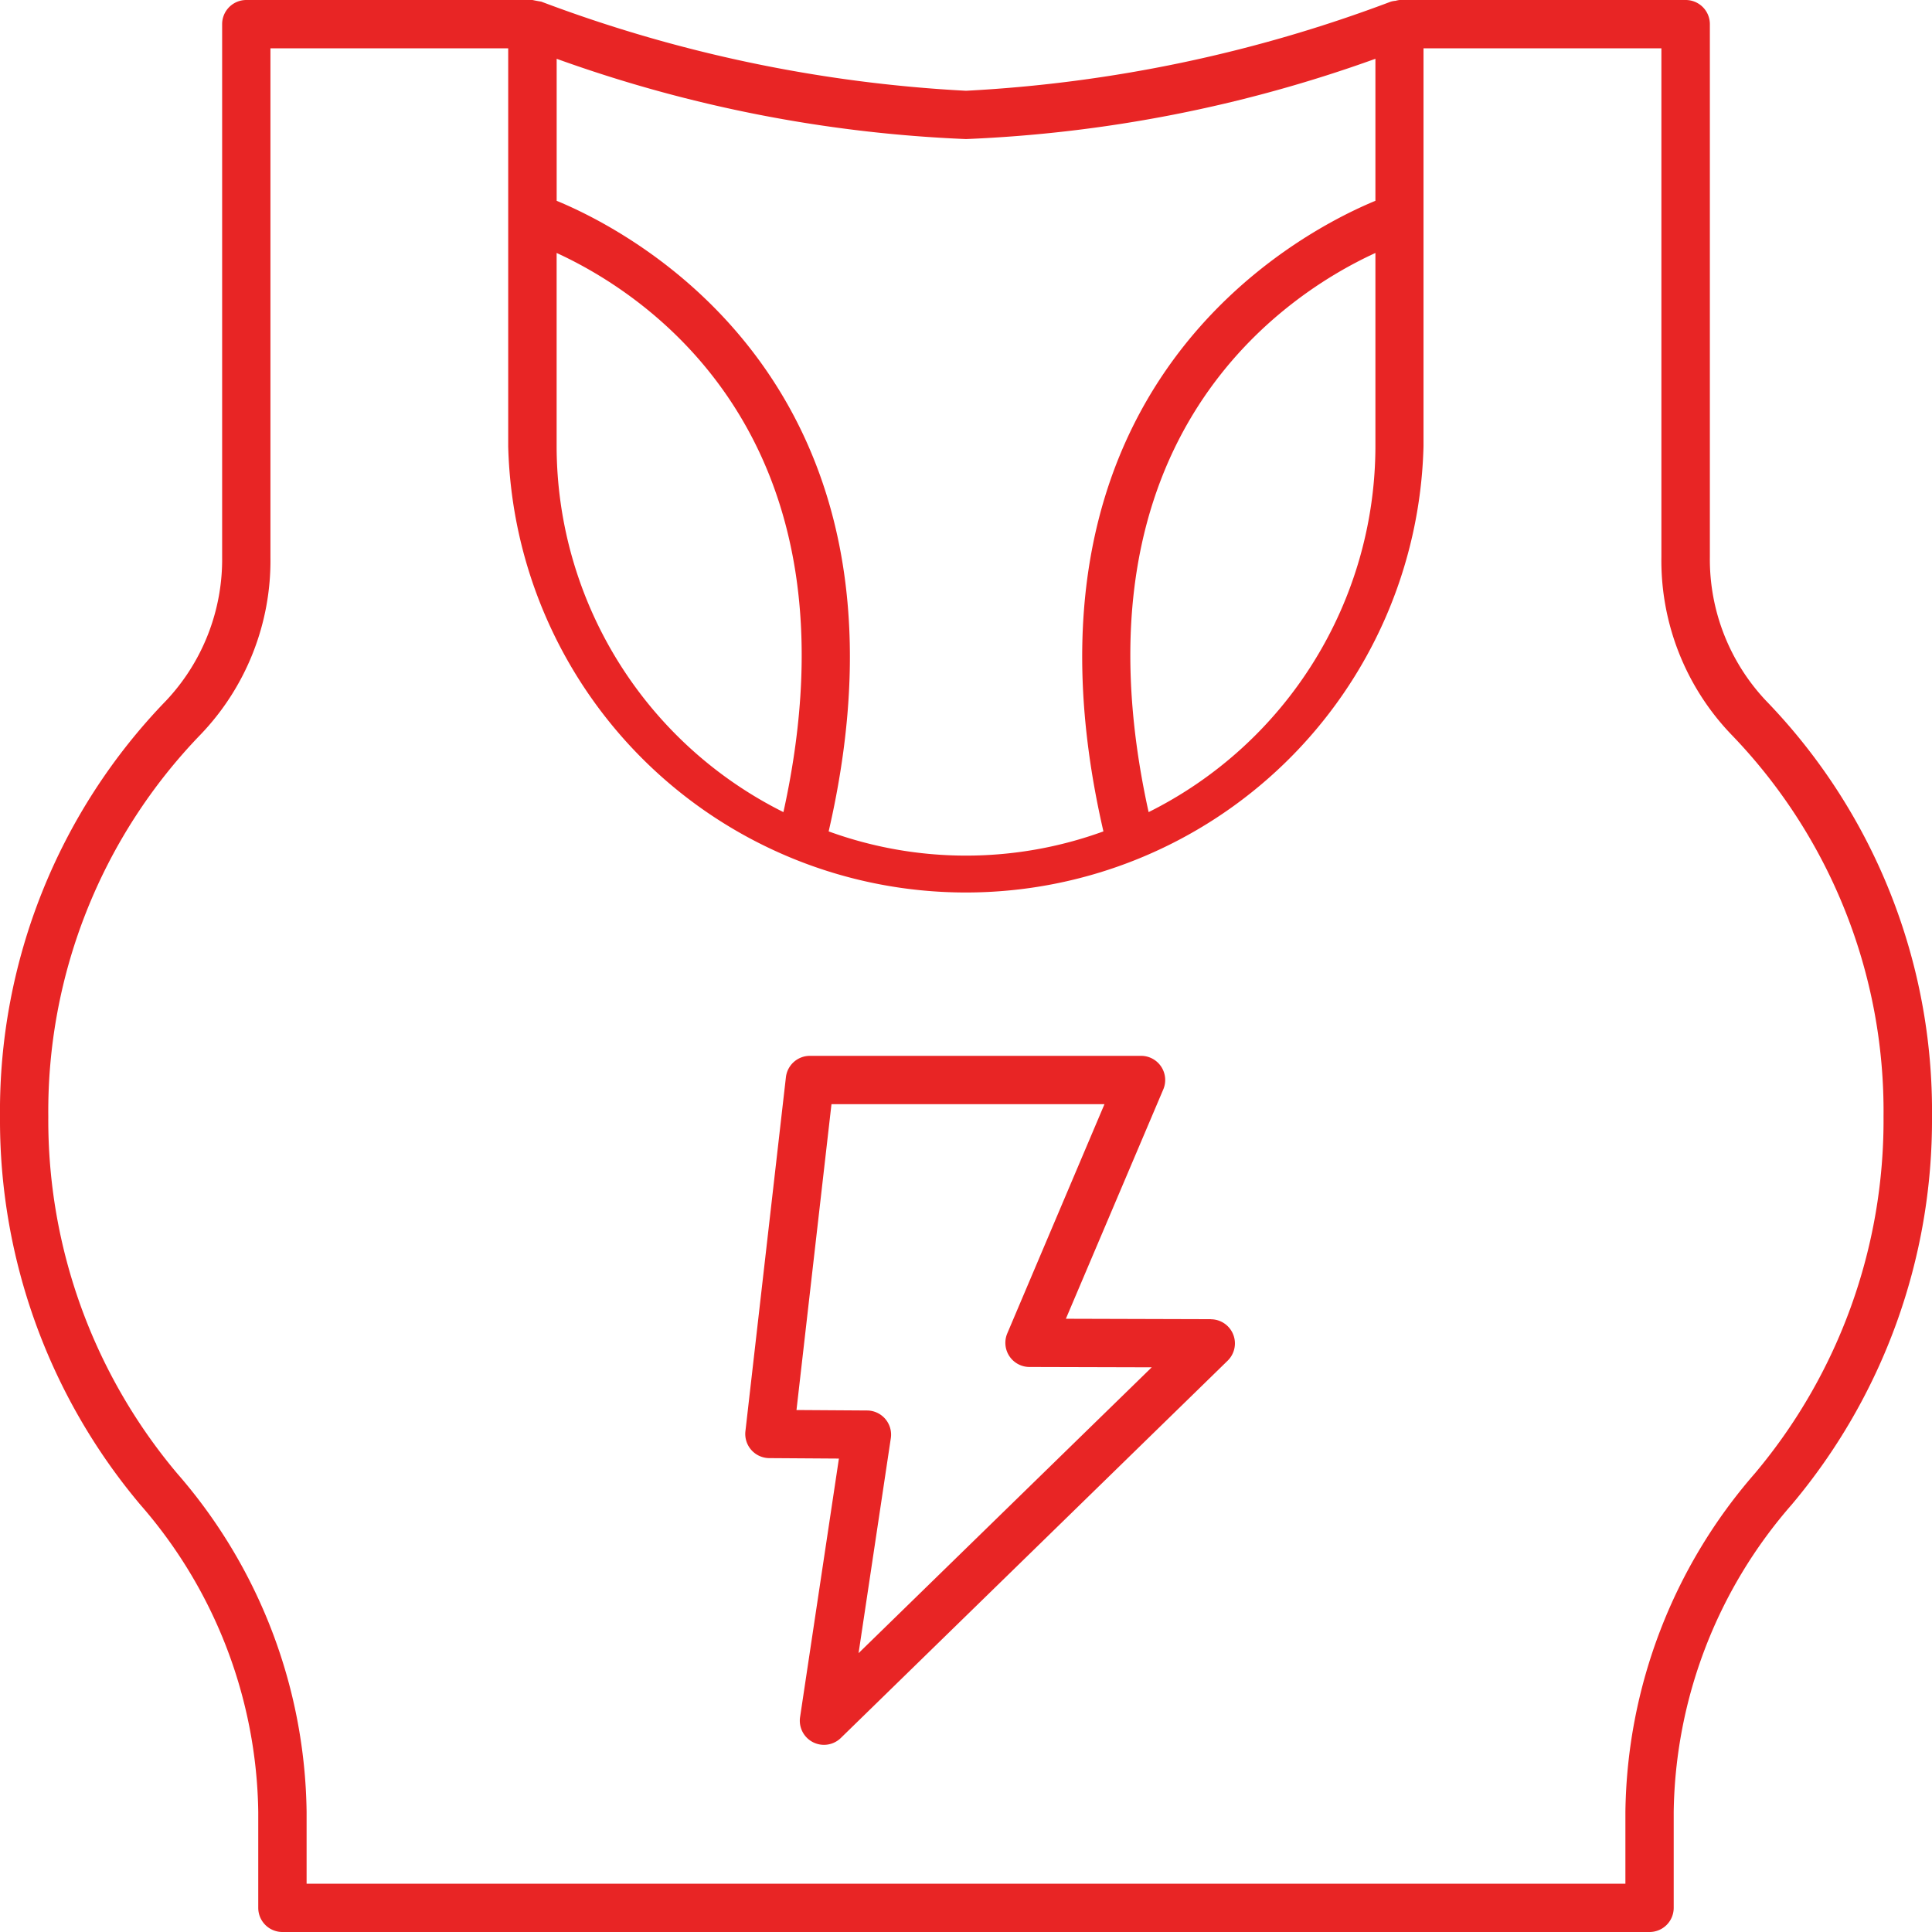
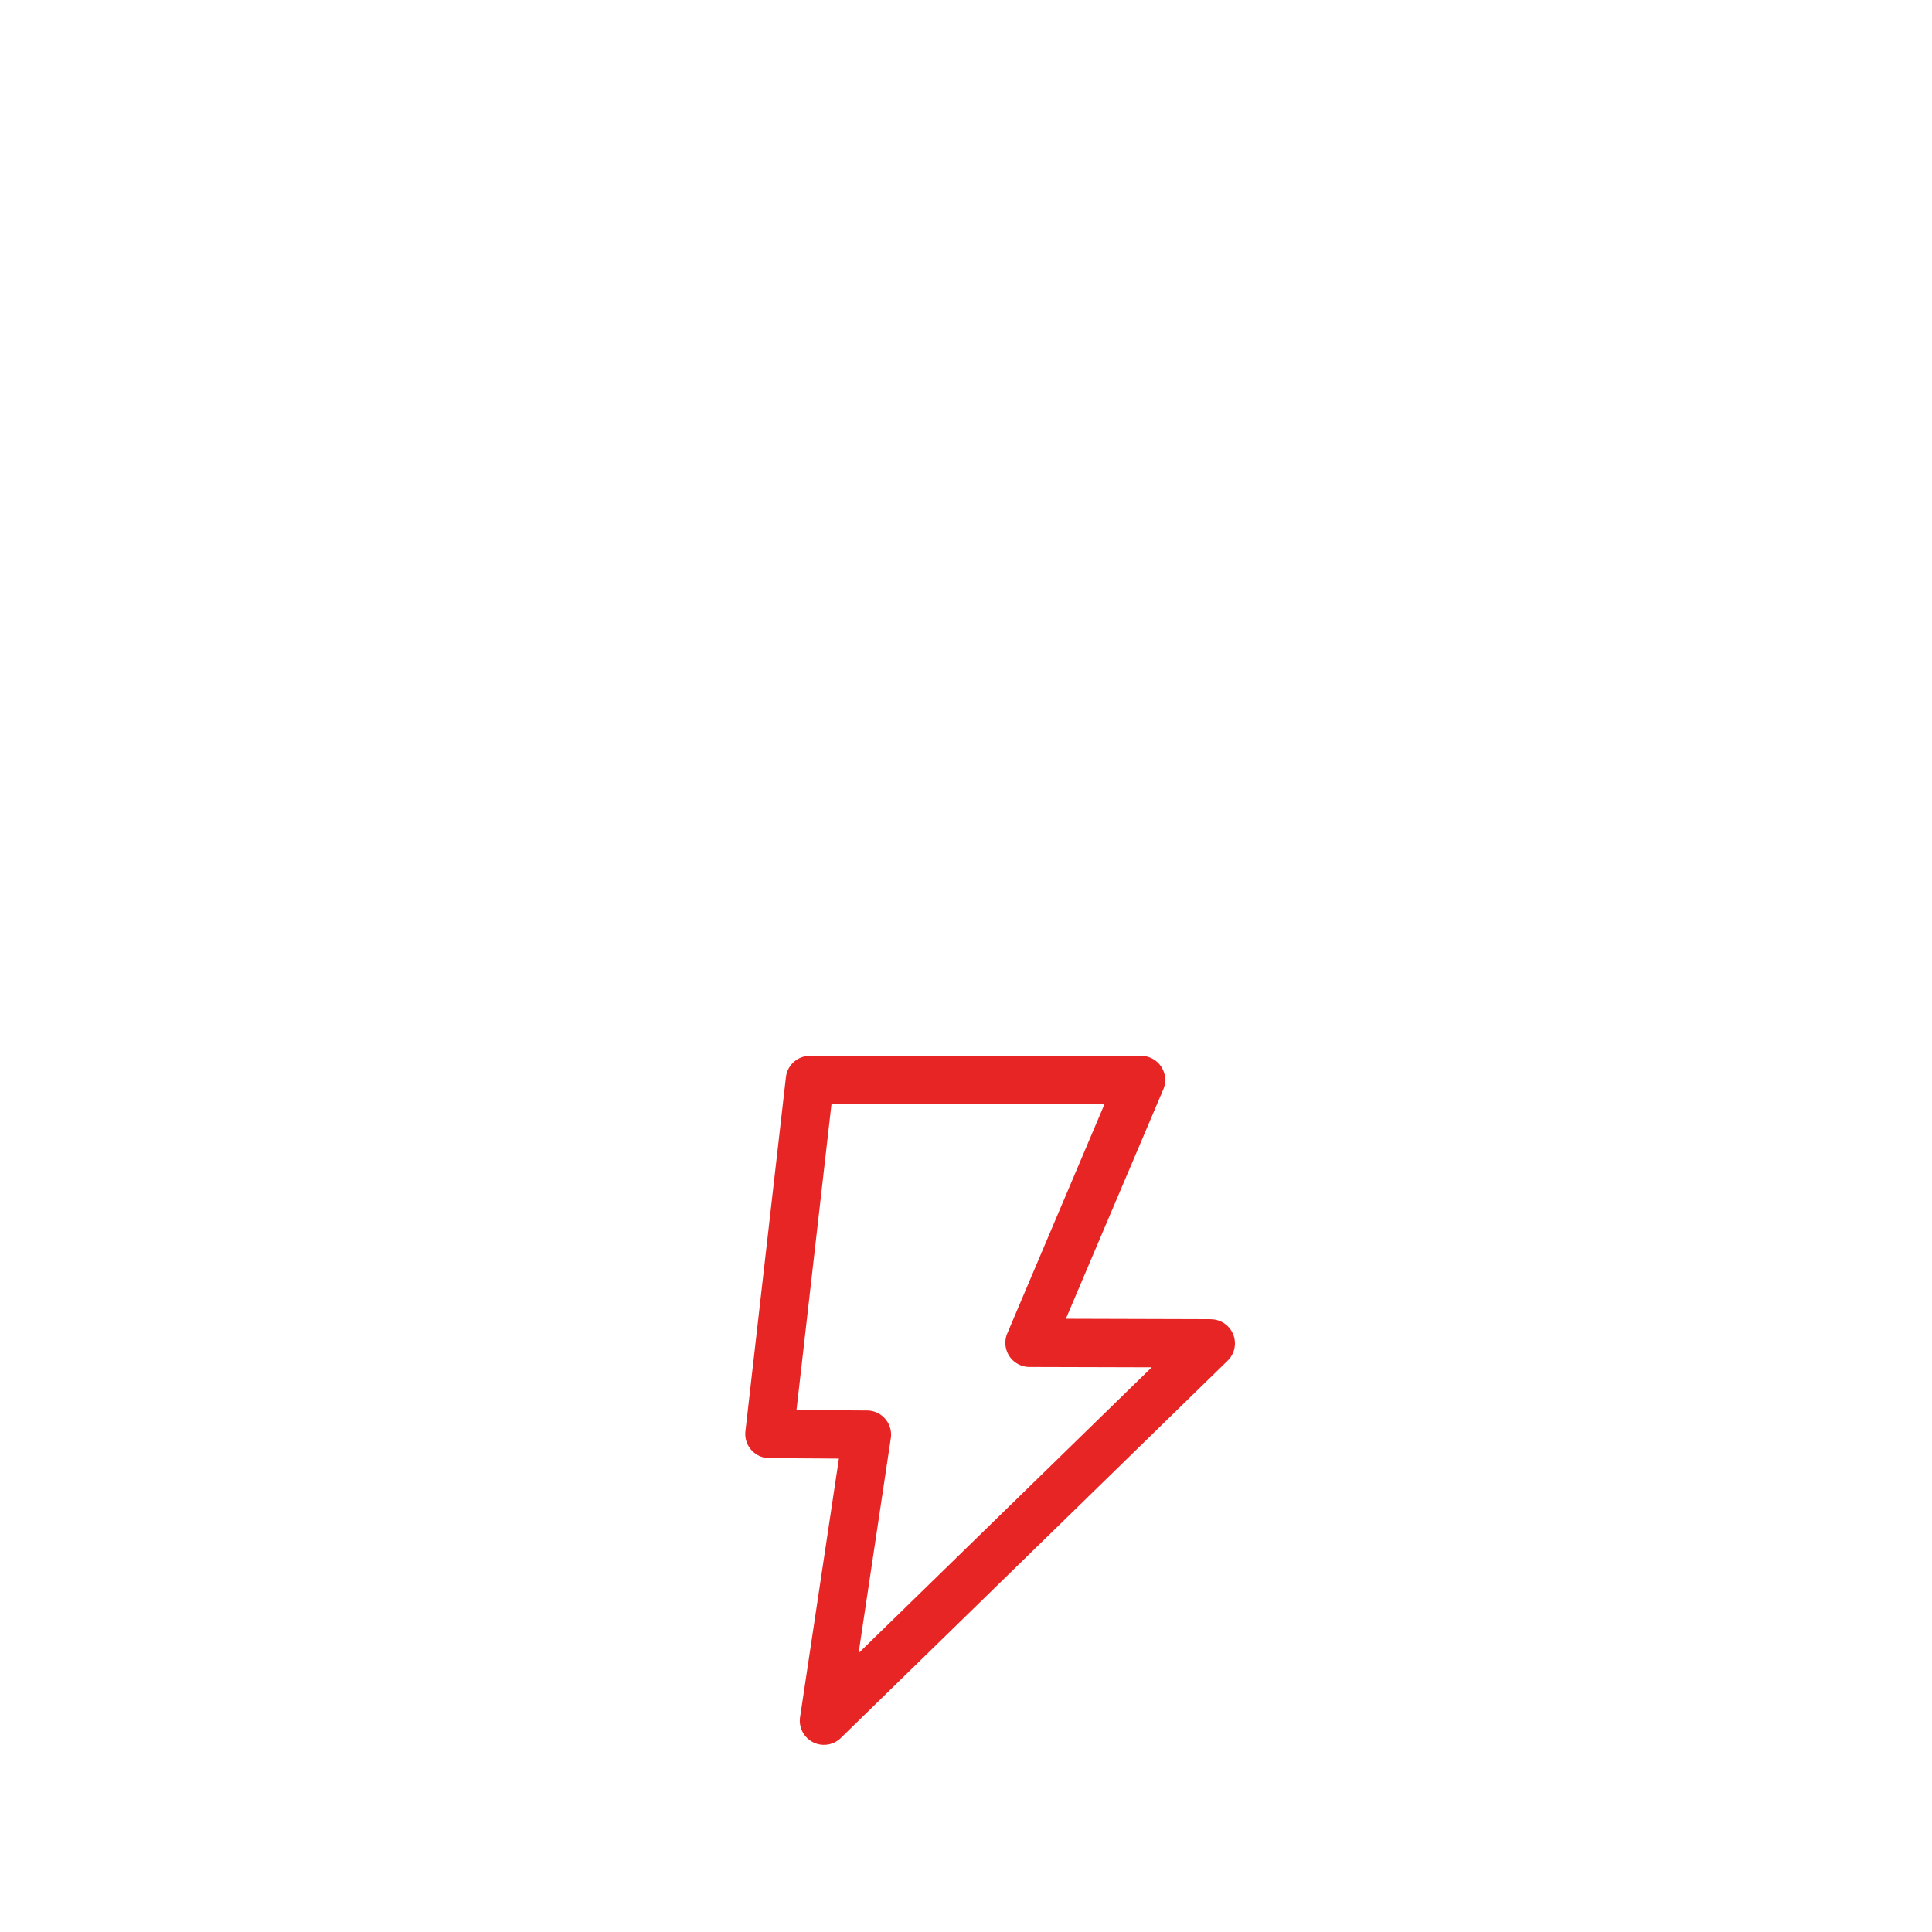
<svg xmlns="http://www.w3.org/2000/svg" width="46" height="46" viewBox="0 0 46 46">
  <g id="gym-top" transform="translate(-10 -10)">
-     <path id="Path_23475" data-name="Path 23475" d="M50.711,23.264V10.575A.575.575,0,0,0,50.136,10H43.322a.548.548,0,0,0-.093.019.541.541,0,0,0-.116.021A33.551,33.551,0,0,1,33,12.161a33.6,33.6,0,0,1-10.113-2.122A4.4,4.4,0,0,1,22.678,10H15.864a.575.575,0,0,0-.575.575V23.264a4.907,4.907,0,0,1-1.336,3.42A14.048,14.048,0,0,0,10,36.59a14.212,14.212,0,0,0,3.34,9.235,11.35,11.35,0,0,1,2.809,7.316v2.284a.575.575,0,0,0,.575.575H49.275a.575.575,0,0,0,.575-.575V53.141a11.35,11.35,0,0,1,2.809-7.316A14.212,14.212,0,0,0,56,36.59a14.048,14.048,0,0,0-3.953-9.907A4.907,4.907,0,0,1,50.711,23.264ZM37.348,29.336c-1.987-9.006,3.356-12.377,5.4-13.313v4.6A9.749,9.749,0,0,1,37.348,29.336Zm5.4-17.941v3.386c-1.8.744-8.92,4.412-6.476,15.014a9.565,9.565,0,0,1-6.542,0c2.445-10.6-4.673-14.27-6.476-15.014V11.4A32.65,32.65,0,0,0,33,13.311,32.65,32.65,0,0,0,42.747,11.4ZM23.253,16.023c2.042.935,7.386,4.306,5.4,13.313a9.749,9.749,0,0,1-5.4-8.71ZM51.785,45.078A12.5,12.5,0,0,0,48.7,53.141V54.85H17.3V53.141a12.5,12.5,0,0,0-3.084-8.062A13.059,13.059,0,0,1,11.15,36.59a12.906,12.906,0,0,1,3.625-9.1,5.983,5.983,0,0,0,1.664-4.224V11.15H22.1v9.476a10.9,10.9,0,0,0,21.793,0V11.15h5.664V23.264a5.983,5.983,0,0,0,1.664,4.224,12.906,12.906,0,0,1,3.625,9.1A13.059,13.059,0,0,1,51.785,45.078Z" fill="#e82525" />
    <path id="Path_23476" data-name="Path 23476" d="M51.947,59.991l-3.452-.01,2.319-5.46a.575.575,0,0,0-.529-.8H42.4a.575.575,0,0,0-.571.51l-.964,8.428a.575.575,0,0,0,.568.64l1.658.011-.924,6.152a.575.575,0,0,0,.97.5l9.209-8.982a.575.575,0,0,0-.4-.987Zm-8.388,7.952.768-5.118a.575.575,0,0,0-.565-.66l-1.681-.011.833-7.282h6.5L47.1,60.329a.575.575,0,0,0,.528.8l2.911.008Z" transform="translate(-13.117 -18.582)" fill="#e82525" />
  </g>
</svg>